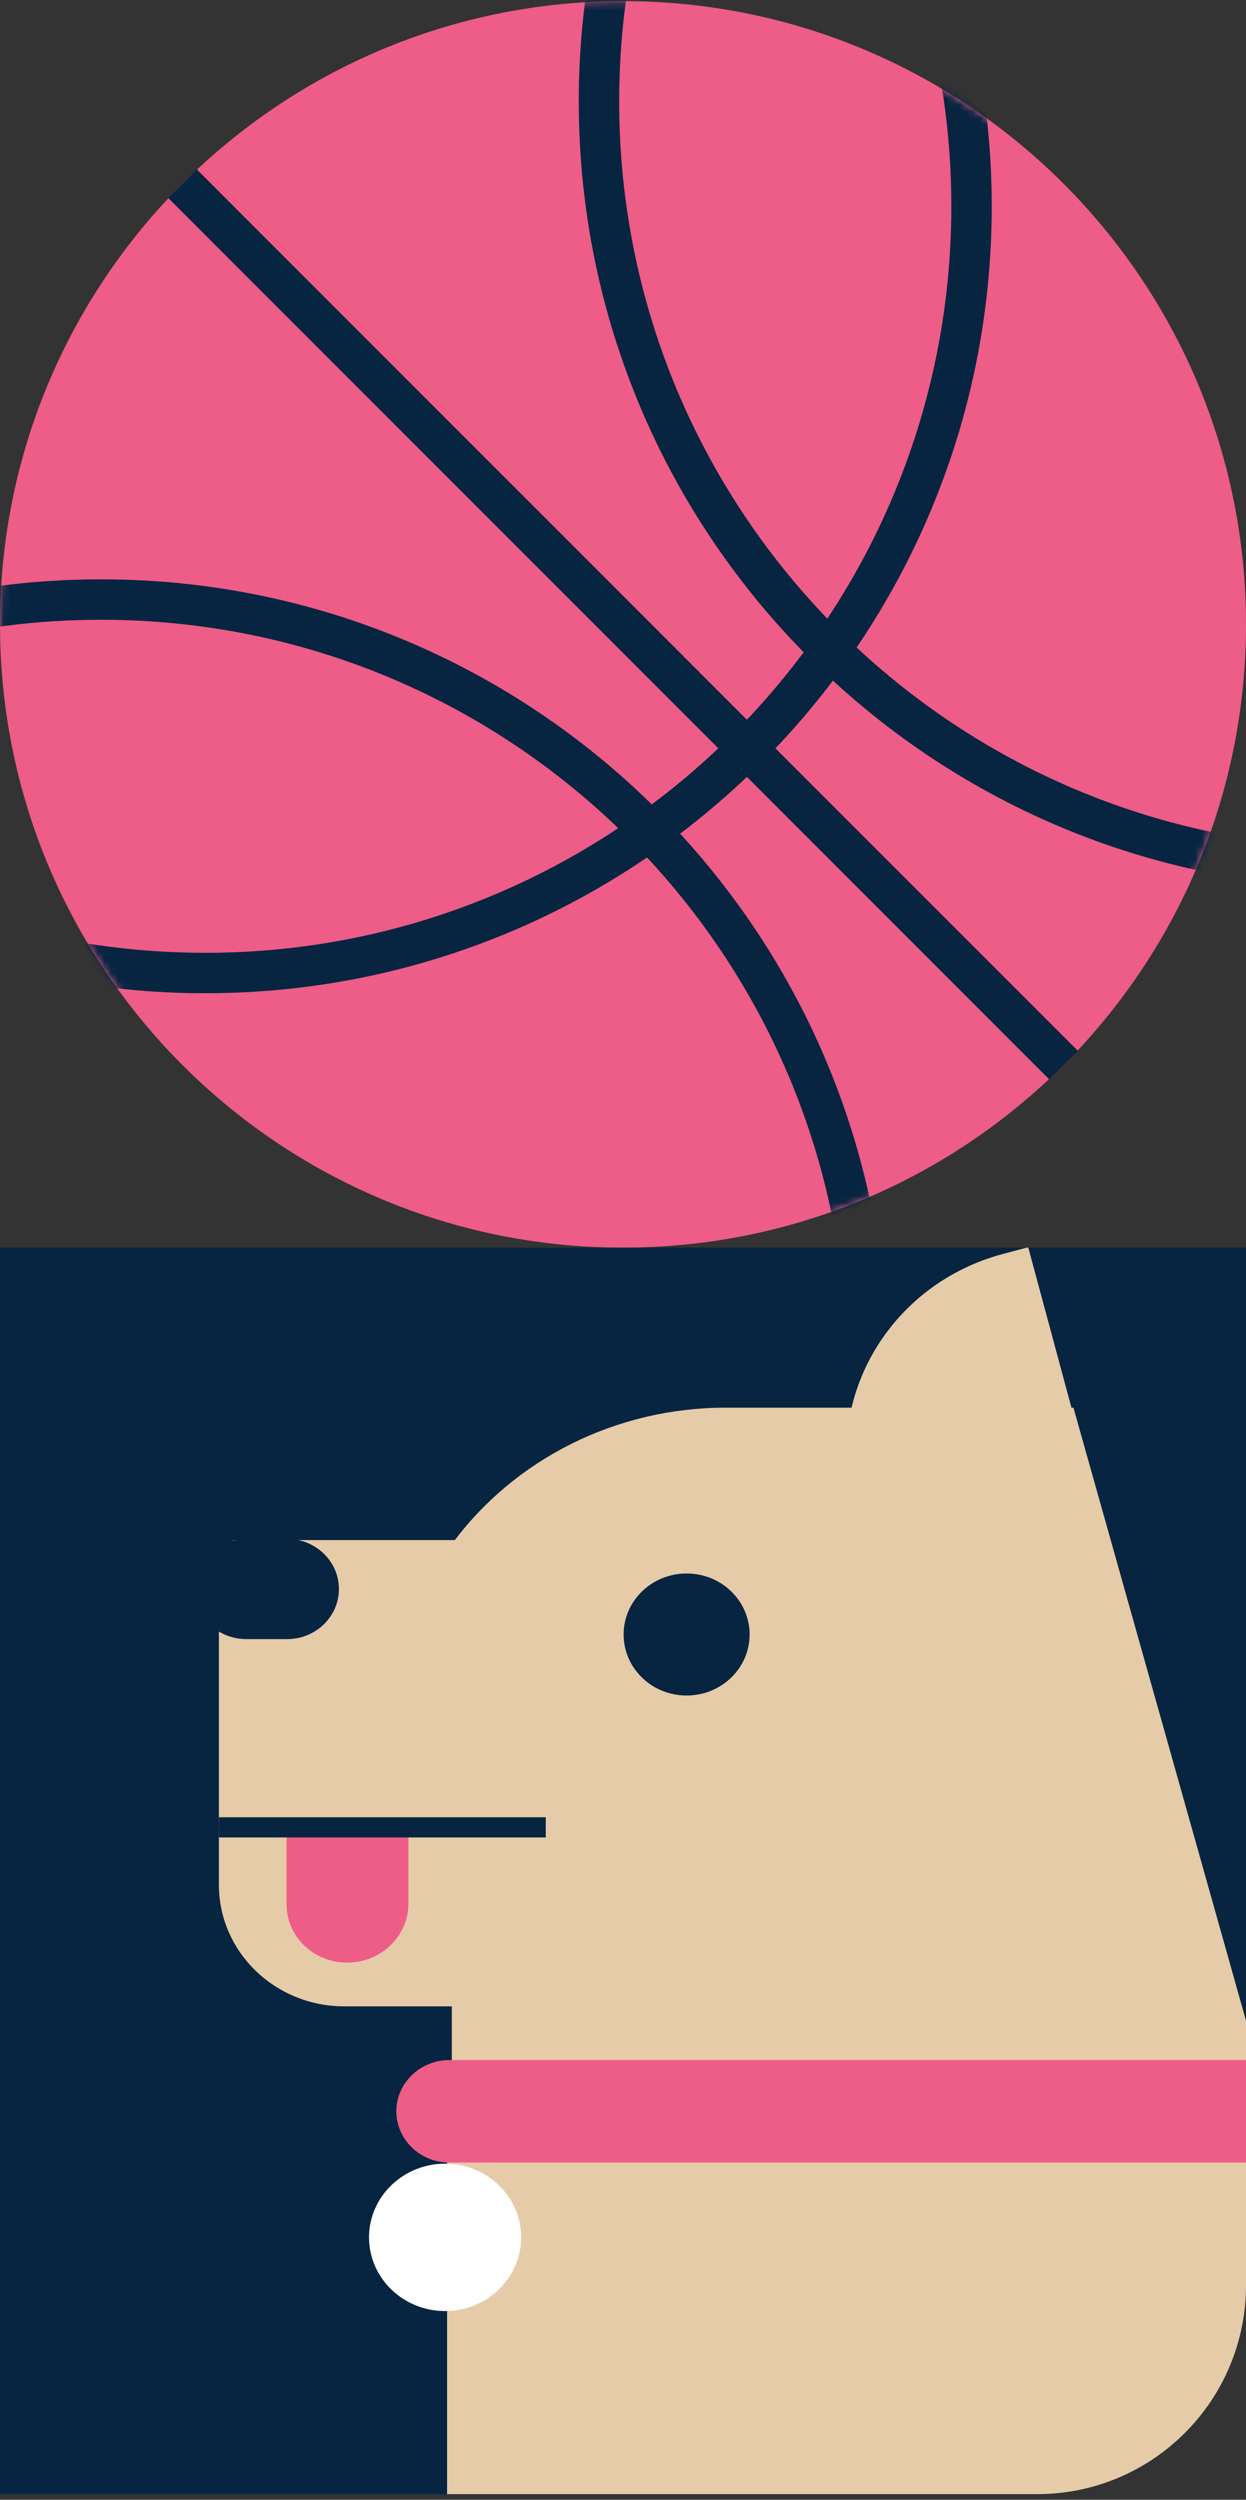
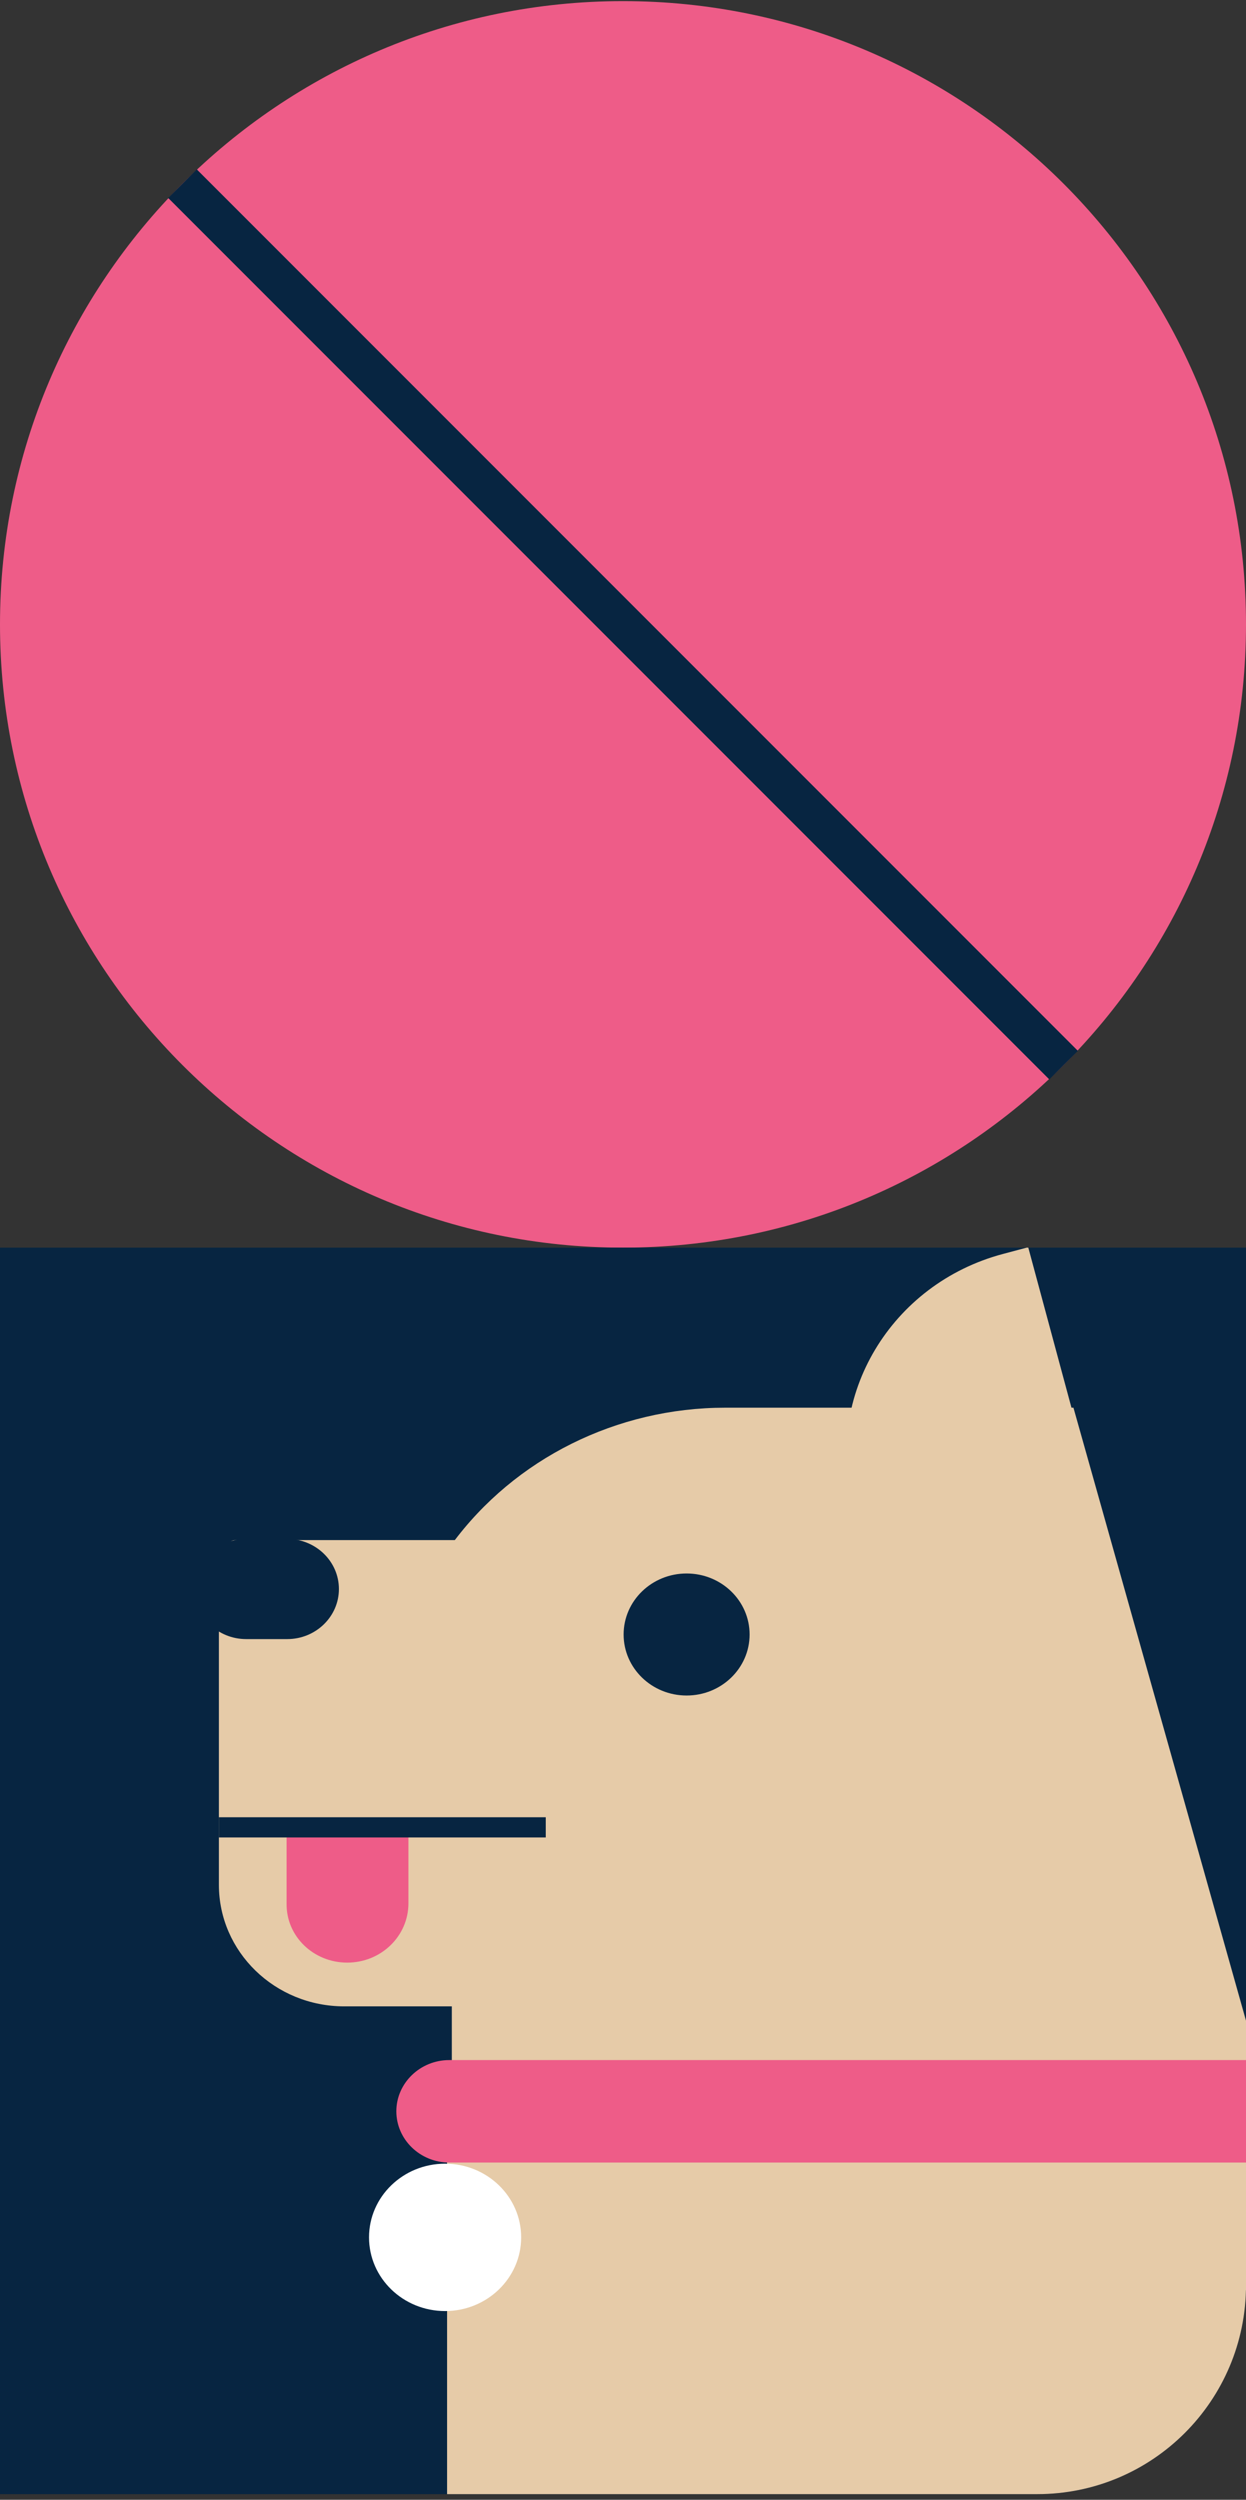
<svg xmlns="http://www.w3.org/2000/svg" width="185" height="371" viewBox="0 0 185 371" fill="none">
  <rect x="0" y="0" width="185" height="371" fill="#333333" stroke="none" />
  <path d="M92.5 185.166C143.586 185.166 185 143.753 185 92.666C185 41.58 143.586 0.166 92.5 0.166C41.414 0.166 0 41.58 0 92.666C0 143.753 41.414 185.166 92.5 185.166Z" fill="#EE5C88" />
  <path d="M157.916 158.083L27.094 27.261" stroke="#072541" stroke-width="6" stroke-miterlimit="10" />
  <mask id="mask0_70_3076" style="mask-type:luminance" maskUnits="userSpaceOnUse" x="0" y="0" width="185" height="186">
-     <path d="M92.5 185.166C143.586 185.166 185 143.753 185 92.666C185 41.58 143.586 0.166 92.5 0.166C41.414 0.166 0 41.58 0 92.666C0 143.753 41.414 185.166 92.5 185.166Z" fill="white" />
-   </mask>
+     </mask>
  <g mask="url(#mask0_70_3076)">
    <path d="M30.474 144.412C93.309 144.412 144.248 93.473 144.248 30.638C144.248 -32.198 93.309 -83.137 30.474 -83.137C-32.362 -83.137 -83.301 -32.198 -83.301 30.638C-83.301 93.473 -32.362 144.412 30.474 144.412Z" stroke="#072541" stroke-width="6" stroke-miterlimit="10" />
    <path d="M15.006 316.532C77.842 316.532 128.78 265.593 128.78 202.757C128.78 139.921 77.842 88.983 15.006 88.983C-47.83 88.983 -98.769 139.921 -98.769 202.757C-98.769 265.593 -47.83 316.532 15.006 316.532Z" stroke="#072541" stroke-width="6" stroke-miterlimit="10" />
    <path d="M202.707 128.828C265.543 128.828 316.481 77.889 316.481 15.054C316.481 -47.782 265.543 -98.721 202.707 -98.721C139.871 -98.721 88.933 -47.782 88.933 15.054C88.933 77.889 139.871 128.828 202.707 128.828Z" stroke="#072541" stroke-width="6" stroke-miterlimit="10" />
  </g>
  <g clip-path="url(#clip0_70_3076)">
    <path d="M0 185.166H185V339.166C185 356.287 171.121 370.166 154 370.166H0V185.166Z" fill="#072541" />
    <path d="M159.38 208.922H107.674C91.615 208.922 76.438 216.44 67.085 229.169V339.891H196.263L159.38 208.922Z" fill="#E6CBA8" />
    <path d="M101.945 251.639C107.11 251.639 111.298 247.584 111.298 242.583C111.298 237.581 107.11 233.527 101.945 233.527C96.779 233.527 92.592 237.581 92.592 242.583C92.592 247.584 96.779 251.639 101.945 251.639Z" fill="#072541" />
    <path d="M250.972 320.754H66.381V381.754C66.381 412.083 91.793 436.773 123.205 436.773H251.06V320.754H250.972Z" fill="#E6CBA8" />
    <path d="M152.661 185.108L148.911 186.106C132.291 190.529 122.342 207.151 126.683 223.243L134.119 250.806L167.955 241.801L152.661 185.108Z" fill="#E6CBA8" />
    <path d="M78.209 228.572H34.828C34.123 228.572 32.502 230.168 32.502 230.852V279.746C32.502 289.657 40.796 297.773 51.12 297.773H78.209V228.572Z" fill="#E6CBA8" />
    <path d="M188.164 320.952H66.7C62.376 320.952 58.847 317.534 58.847 313.348C58.847 309.162 62.376 305.745 66.7 305.745H188.252C192.576 305.745 196.105 309.162 196.105 313.348C196.017 317.62 192.487 320.952 188.164 320.952Z" fill="#EE5C88" />
    <path d="M66.086 342.994C72.324 342.994 77.381 338.098 77.381 332.058C77.381 326.019 72.324 321.123 66.086 321.123C59.849 321.123 54.792 326.019 54.792 332.058C54.792 338.098 59.849 342.994 66.086 342.994Z" fill="white" />
    <path d="M36.556 243.266H42.645C46.88 243.266 50.321 239.934 50.321 235.834C50.321 231.733 46.88 228.401 42.645 228.401H36.556C32.321 228.401 28.88 231.733 28.88 235.834C28.88 239.934 32.321 243.266 36.556 243.266Z" fill="#072541" />
    <path d="M51.553 291.28C56.583 291.28 60.642 287.35 60.642 282.48V271.716H42.553V282.48C42.465 287.35 46.524 291.28 51.553 291.28Z" fill="#EE5C88" />
    <path d="M32.502 271.203H81.032" stroke="#072541" stroke-width="3" stroke-miterlimit="10" />
  </g>
  <defs>
    <clipPath id="clip0_70_3076">
      <path d="M0 185.166H185V339.166C185 356.287 171.121 370.166 154 370.166H0V185.166Z" fill="white" />
    </clipPath>
  </defs>
</svg>